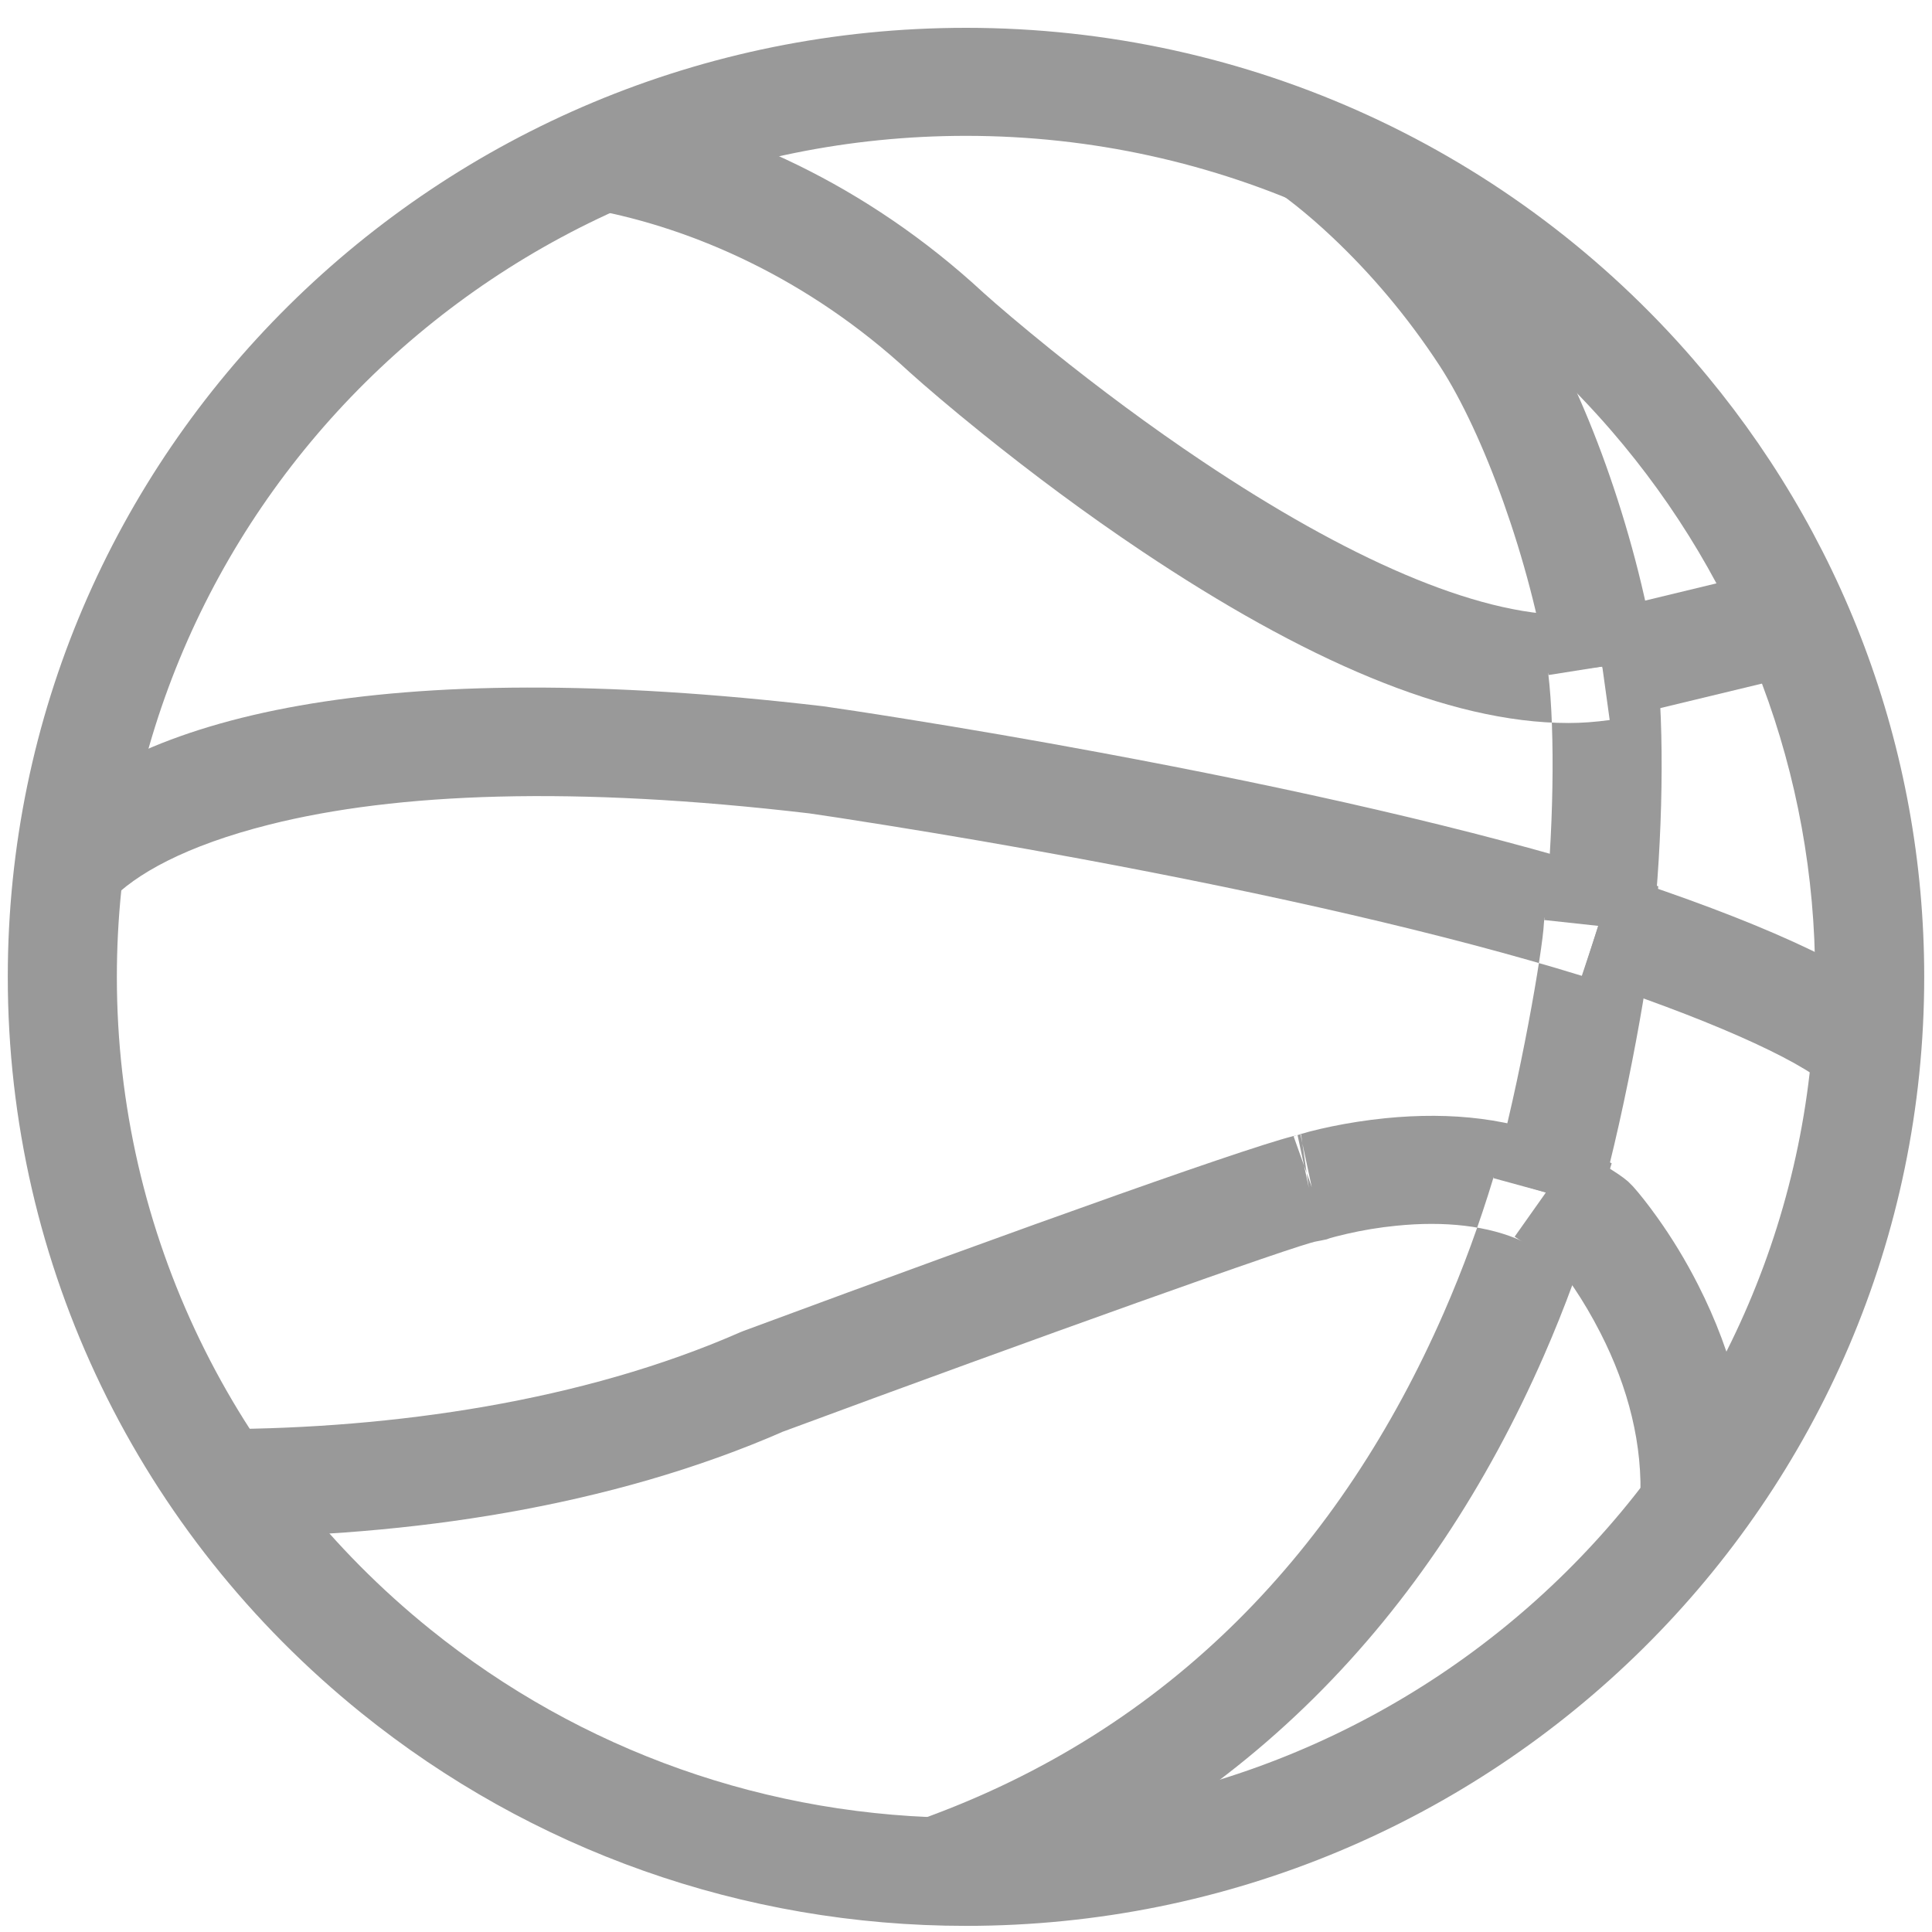
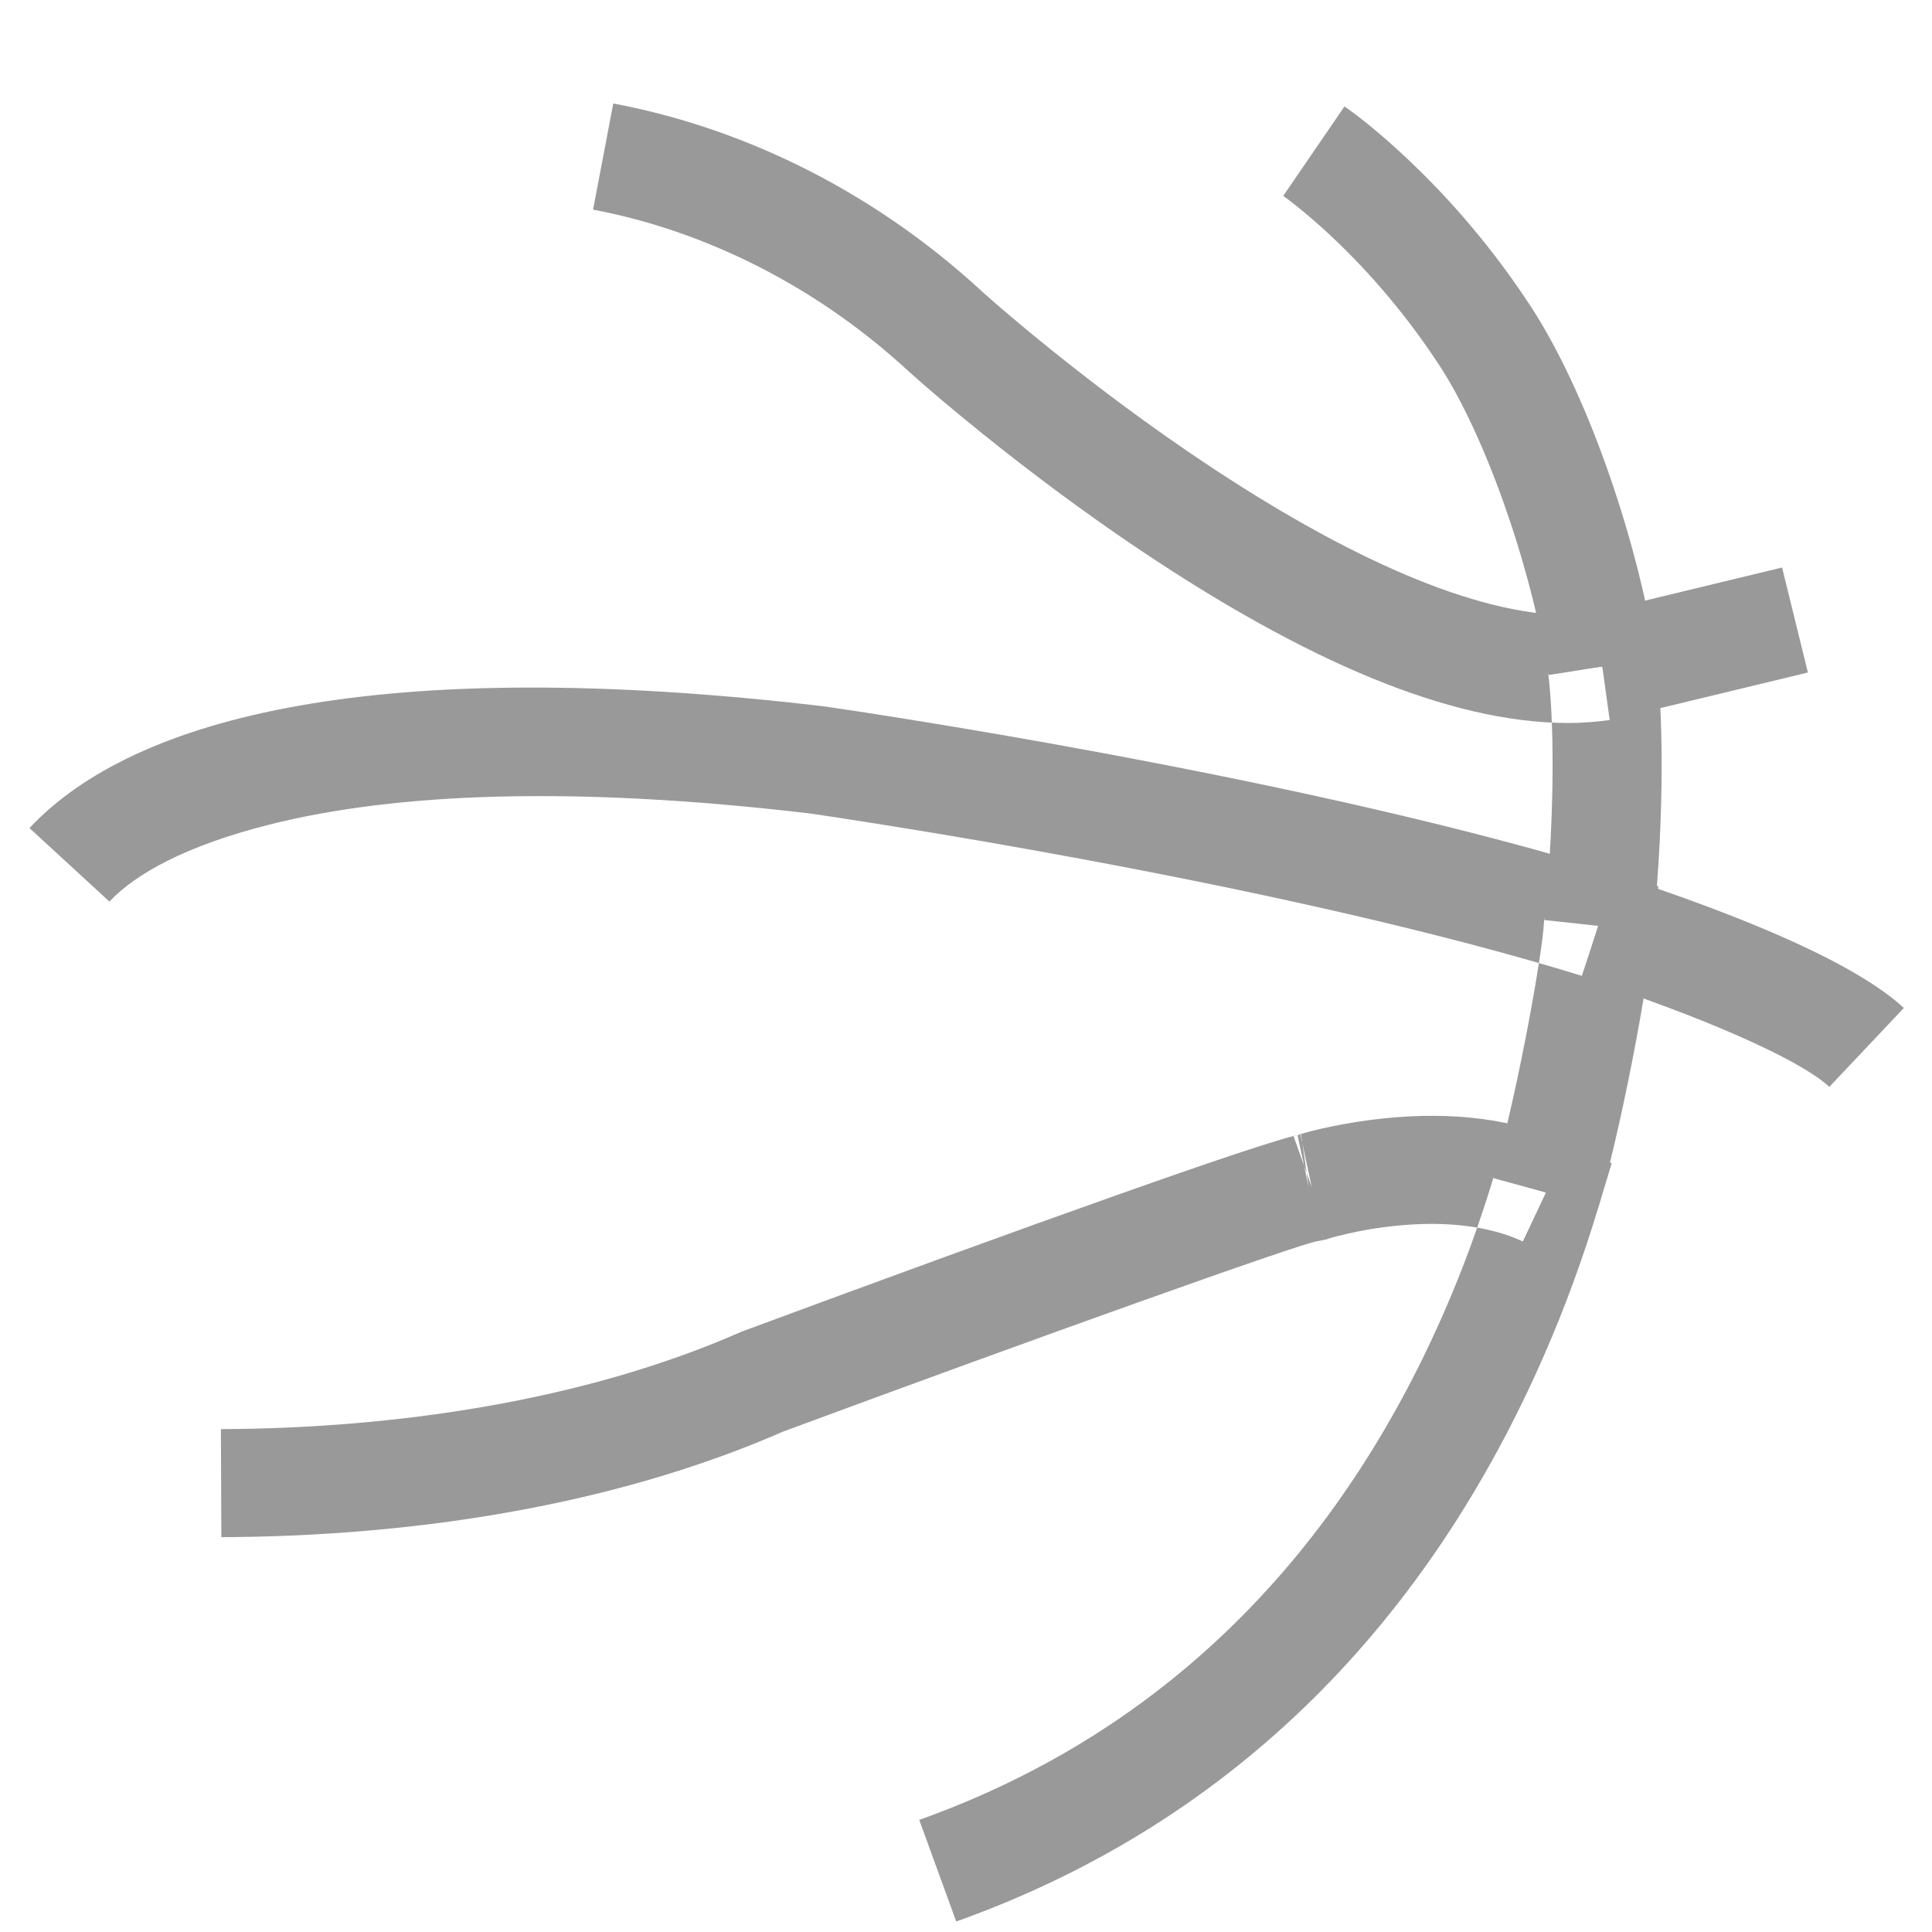
<svg xmlns="http://www.w3.org/2000/svg" width="35px" height="35px" viewBox="0 0 35 35" version="1.1">
  <title>basketball icon</title>
  <desc>Created with Sketch.</desc>
  <defs />
  <g id="Index" stroke="none" stroke-width="1" fill="none" fill-rule="evenodd">
    <g id="team-selector" transform="translate(-15, -145)" fill="#999999">
      <g id="basketball-icon" transform="translate(15, 145)">
-         <path d="M30.692,6.529 C27.413,2.733 22.639,0.504 17.5,0.504 C7.913,0.504 0.141,8.202 0.141,17.698 C0.141,22.936 2.524,27.789 6.548,31.034 C9.621,33.513 13.455,34.889 17.5,34.889 C27.088,34.889 34.859,27.193 34.859,17.697 C34.859,13.547 33.364,9.622 30.691,6.529 L30.692,6.529 Z M29.19,7.801 C31.559,10.543 32.883,14.019 32.883,17.697 C32.883,26.112 25.997,32.932 17.5,32.932 C13.914,32.932 10.52,31.714 7.795,29.517 C4.227,26.64 2.117,22.341 2.117,17.698 C2.117,9.283 9.004,2.461 17.5,2.461 C22.055,2.461 26.282,4.435 29.19,7.801 L29.19,7.801 Z" id="Shape" />
        <path d="M4.01,27.847 C7.37,27.834 11.047,27.314 14.216,25.922 L14.162,25.944 C18.741,24.248 23.54,22.533 23.853,22.488 L23.917,22.476 L23.97,22.465 L24.033,22.452 L24.094,22.43 C24.105,22.426 24.242,22.388 24.401,22.352 C24.678,22.288 24.982,22.236 25.299,22.205 C26.167,22.118 26.962,22.2 27.588,22.49 L28.006,21.603 L27.059,21.322 C26.804,22.165 26.505,22.985 26.155,23.784 C24.3,28.023 21.231,31.335 16.653,32.969 L17.323,34.81 C22.472,32.972 25.913,29.258 27.968,24.562 C28.35,23.69 28.675,22.799 28.952,21.884 L29.197,21.074 L28.423,20.716 C27.427,20.256 26.293,20.139 25.102,20.257 C24.398,20.327 23.74,20.479 23.435,20.586 L23.764,21.508 L23.559,20.551 L23.506,20.562 L23.711,21.519 L23.57,20.551 C23.024,20.629 18.614,22.206 13.47,24.111 L13.415,24.133 C10.549,25.392 7.112,25.878 4.002,25.89 L4.01,27.847 L4.01,27.847 Z" id="Shape" />
        <path d="M1.982,16.333 C2.448,15.836 3.361,15.321 4.881,14.938 C7.19,14.357 10.404,14.235 14.66,14.735 C14.892,14.768 15.41,14.846 16.075,14.953 C17.167,15.128 18.347,15.33 19.57,15.557 C23.04,16.201 26.187,16.917 28.666,17.681 L28.96,16.747 L27.979,16.625 L27.976,16.652 L27.969,16.729 C27.948,17.201 27.543,19.579 27.053,21.343 L28.957,21.863 C29.486,19.964 29.914,17.443 29.943,16.818 L28.956,16.773 L29.937,16.895 L29.94,16.868 L30.042,16.056 L29.253,15.812 C26.687,15.021 23.473,14.291 19.934,13.634 C18.693,13.403 17.498,13.198 16.39,13.021 C15.713,12.912 15.184,12.833 14.917,12.795 C6.885,11.851 2.438,12.97 0.534,15.001 L1.982,16.333 L1.982,16.333 Z" id="Shape" />
        <path d="M10.744,3.798 C12.542,4.134 14.635,5.035 16.483,6.747 C16.767,7.002 17.222,7.392 17.796,7.854 C18.707,8.587 19.681,9.313 20.687,9.986 C23.597,11.932 26.224,13.098 28.414,13.098 C28.656,13.098 28.898,13.08 29.161,13.044 L29.027,12.075 L28.047,12.192 C28.178,13.265 28.143,15.147 27.975,16.667 L29.939,16.88 C30.122,15.222 30.16,13.197 30.008,11.957 L29.888,10.971 L28.894,11.105 C28.714,11.129 28.559,11.141 28.414,11.141 C26.729,11.141 24.398,10.107 21.793,8.364 C20.839,7.726 19.911,7.035 19.042,6.336 C18.498,5.897 18.069,5.531 17.821,5.308 C15.676,3.32 13.247,2.274 11.11,1.875 L10.744,3.798 L10.744,3.798 Z" id="Shape" />
        <path d="M23.247,3.549 C23.27,3.564 23.358,3.629 23.474,3.721 C23.675,3.881 23.9,4.074 24.139,4.3 C24.828,4.95 25.494,5.728 26.083,6.63 C26.881,7.857 27.718,10.156 28.052,12.229 L30.004,11.92 C29.628,9.591 28.698,7.037 27.743,5.569 C27.065,4.529 26.298,3.634 25.502,2.883 C25.014,2.422 24.592,2.088 24.356,1.929 L23.247,3.549 L23.247,3.549 Z" id="Shape" />
        <polygon id="Shape" points="29.261 13.025 32.752 12.183 32.284 10.281 28.794 11.124" />
        <path d="M28.648,17.703 C30.821,18.411 32.589,19.18 33.14,19.69 L34.49,18.26 C33.648,17.481 31.729,16.647 29.266,15.844 L28.648,17.703 L28.648,17.703 Z" id="Shape" />
-         <path d="M27.439,22.404 C27.481,22.434 27.534,22.467 27.639,22.532 C27.665,22.548 27.843,22.659 27.897,22.693 C27.904,22.697 27.904,22.697 27.911,22.701 C28.059,22.793 28.209,22.891 28.186,22.871 L28.841,22.139 L28.1,22.786 C28.339,23.054 28.681,23.534 28.997,24.154 C29.497,25.135 29.767,26.174 29.713,27.227 L31.687,27.325 C31.759,25.9 31.404,24.536 30.761,23.273 C30.533,22.824 30.281,22.415 30.02,22.05 C29.848,21.809 29.695,21.618 29.582,21.492 L29.496,21.406 C29.394,21.317 29.276,21.24 28.963,21.045 C28.956,21.04 28.956,21.04 28.948,21.036 C28.892,21.001 28.713,20.89 28.689,20.875 C28.62,20.832 28.575,20.803 28.572,20.802 L27.439,22.404 L27.439,22.404 Z" id="Shape" />
      </g>
    </g>
  </g>
</svg>